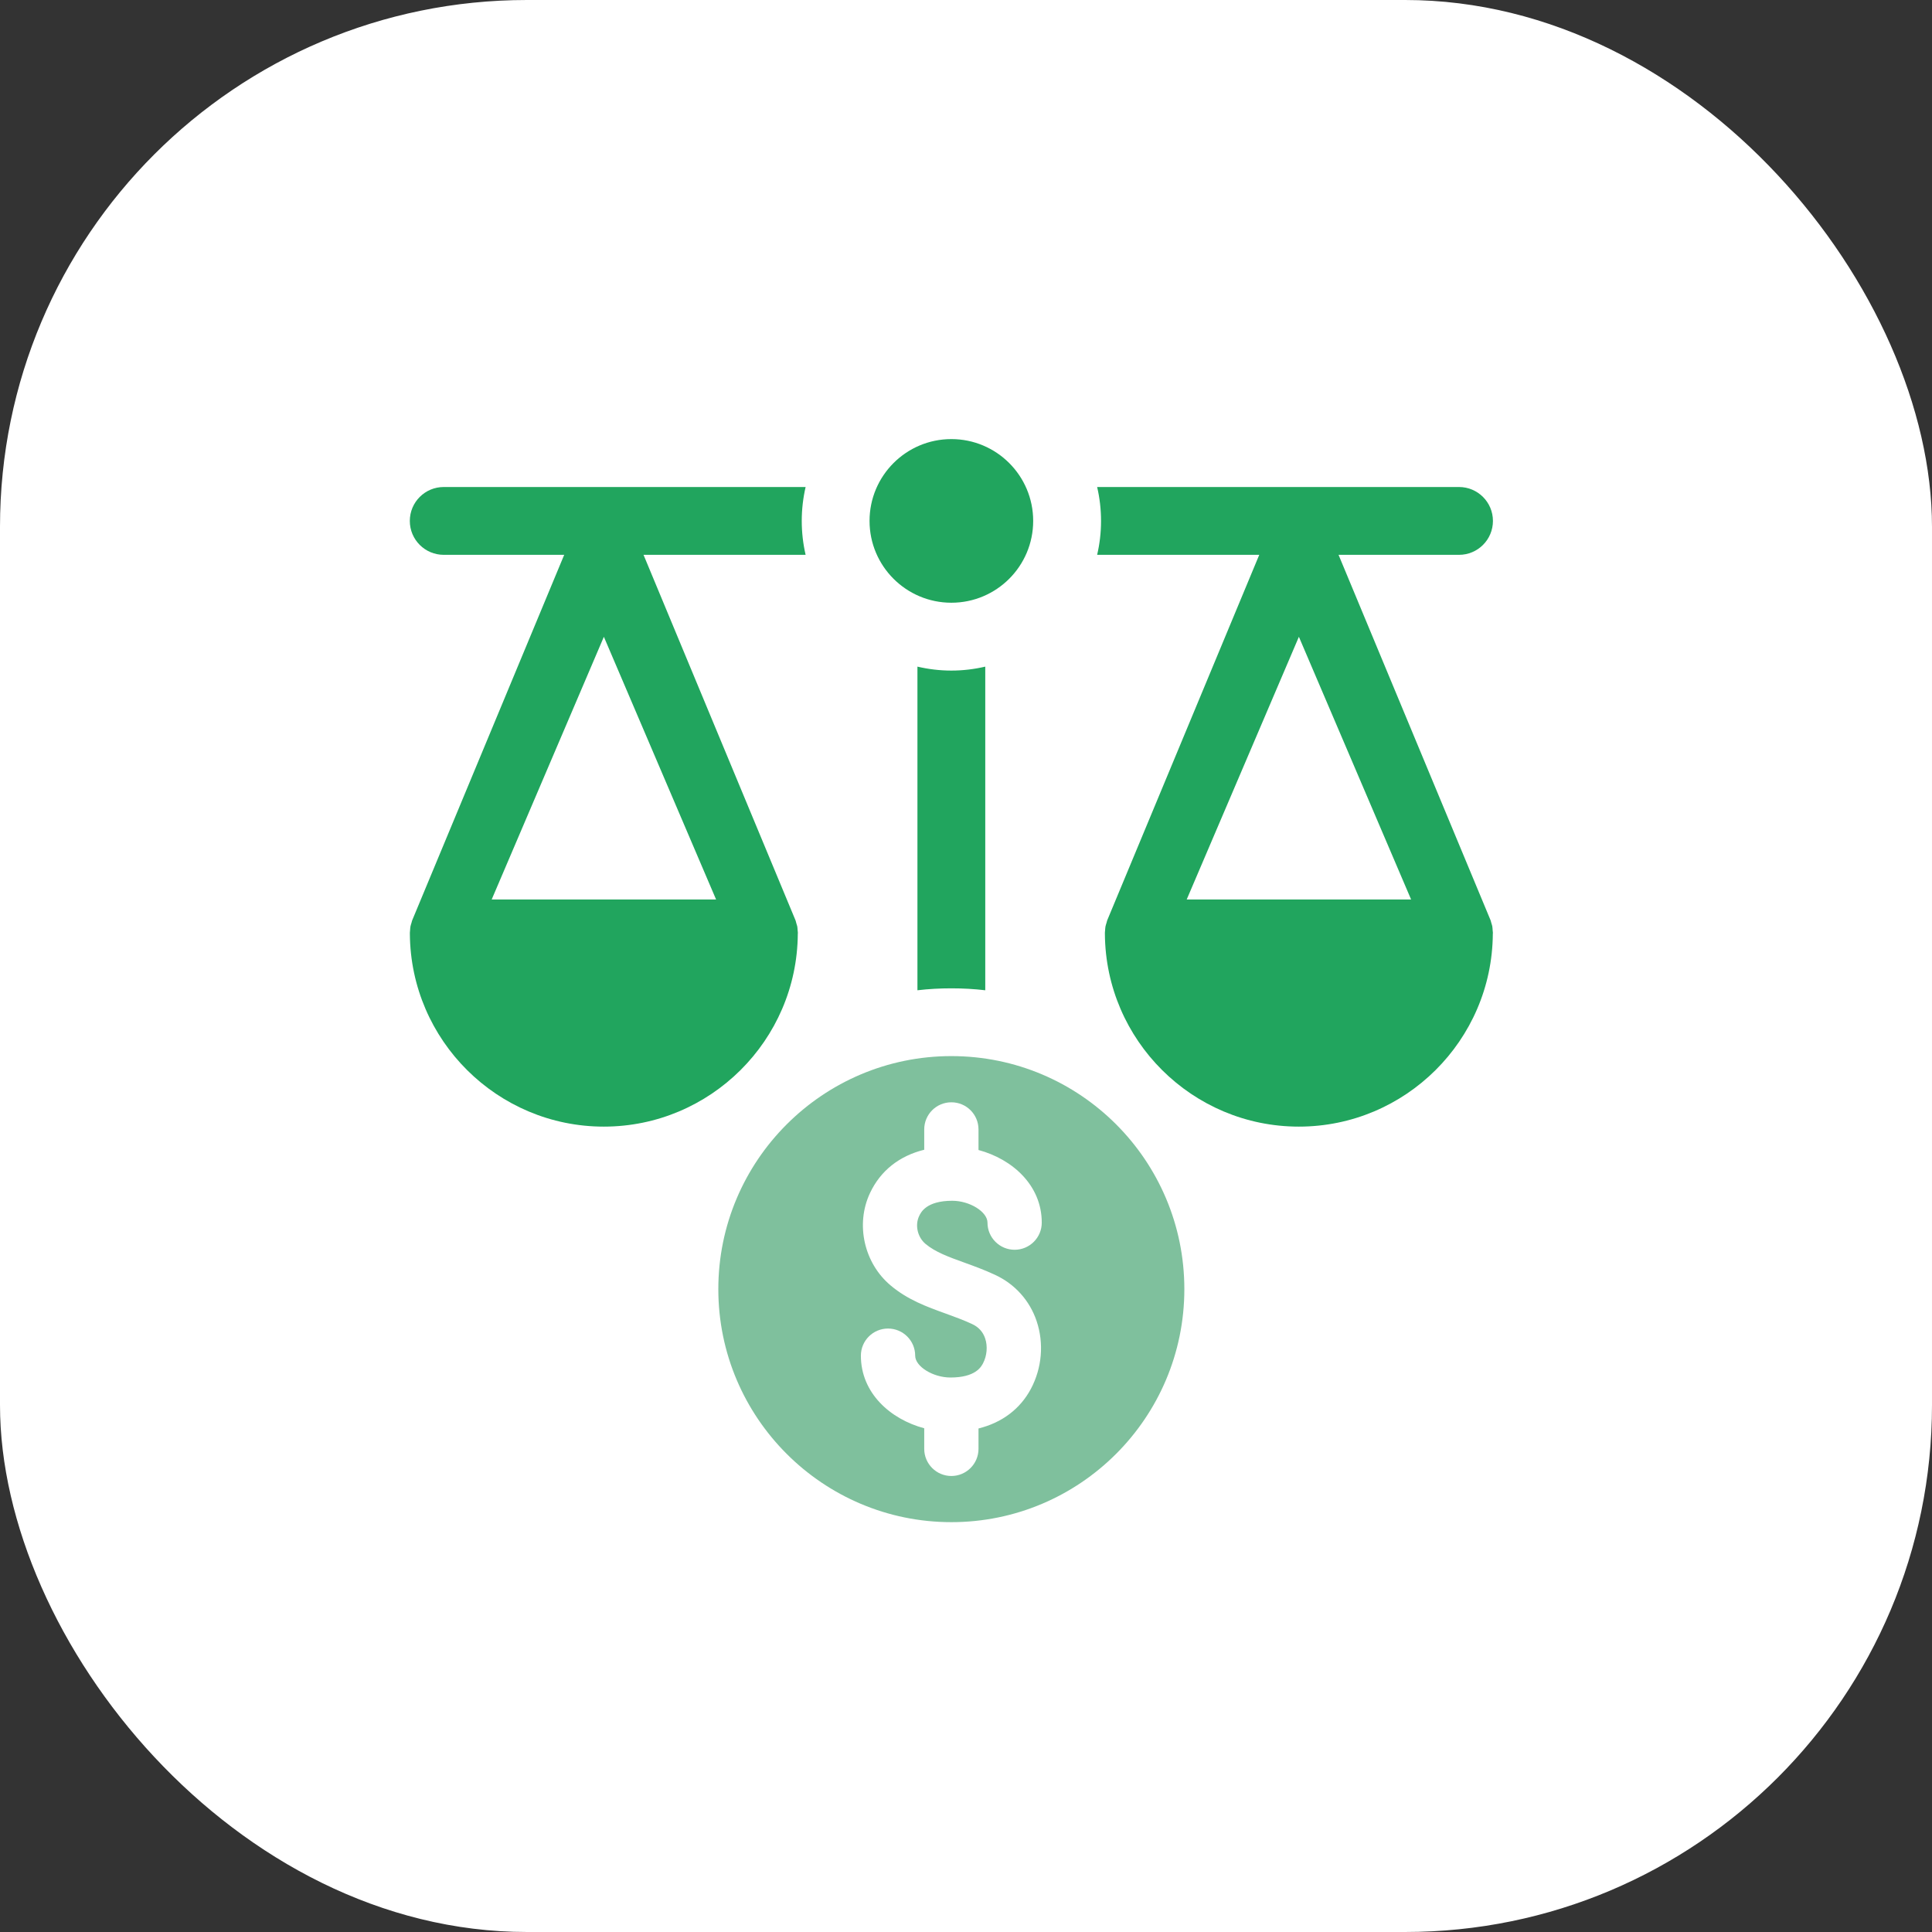
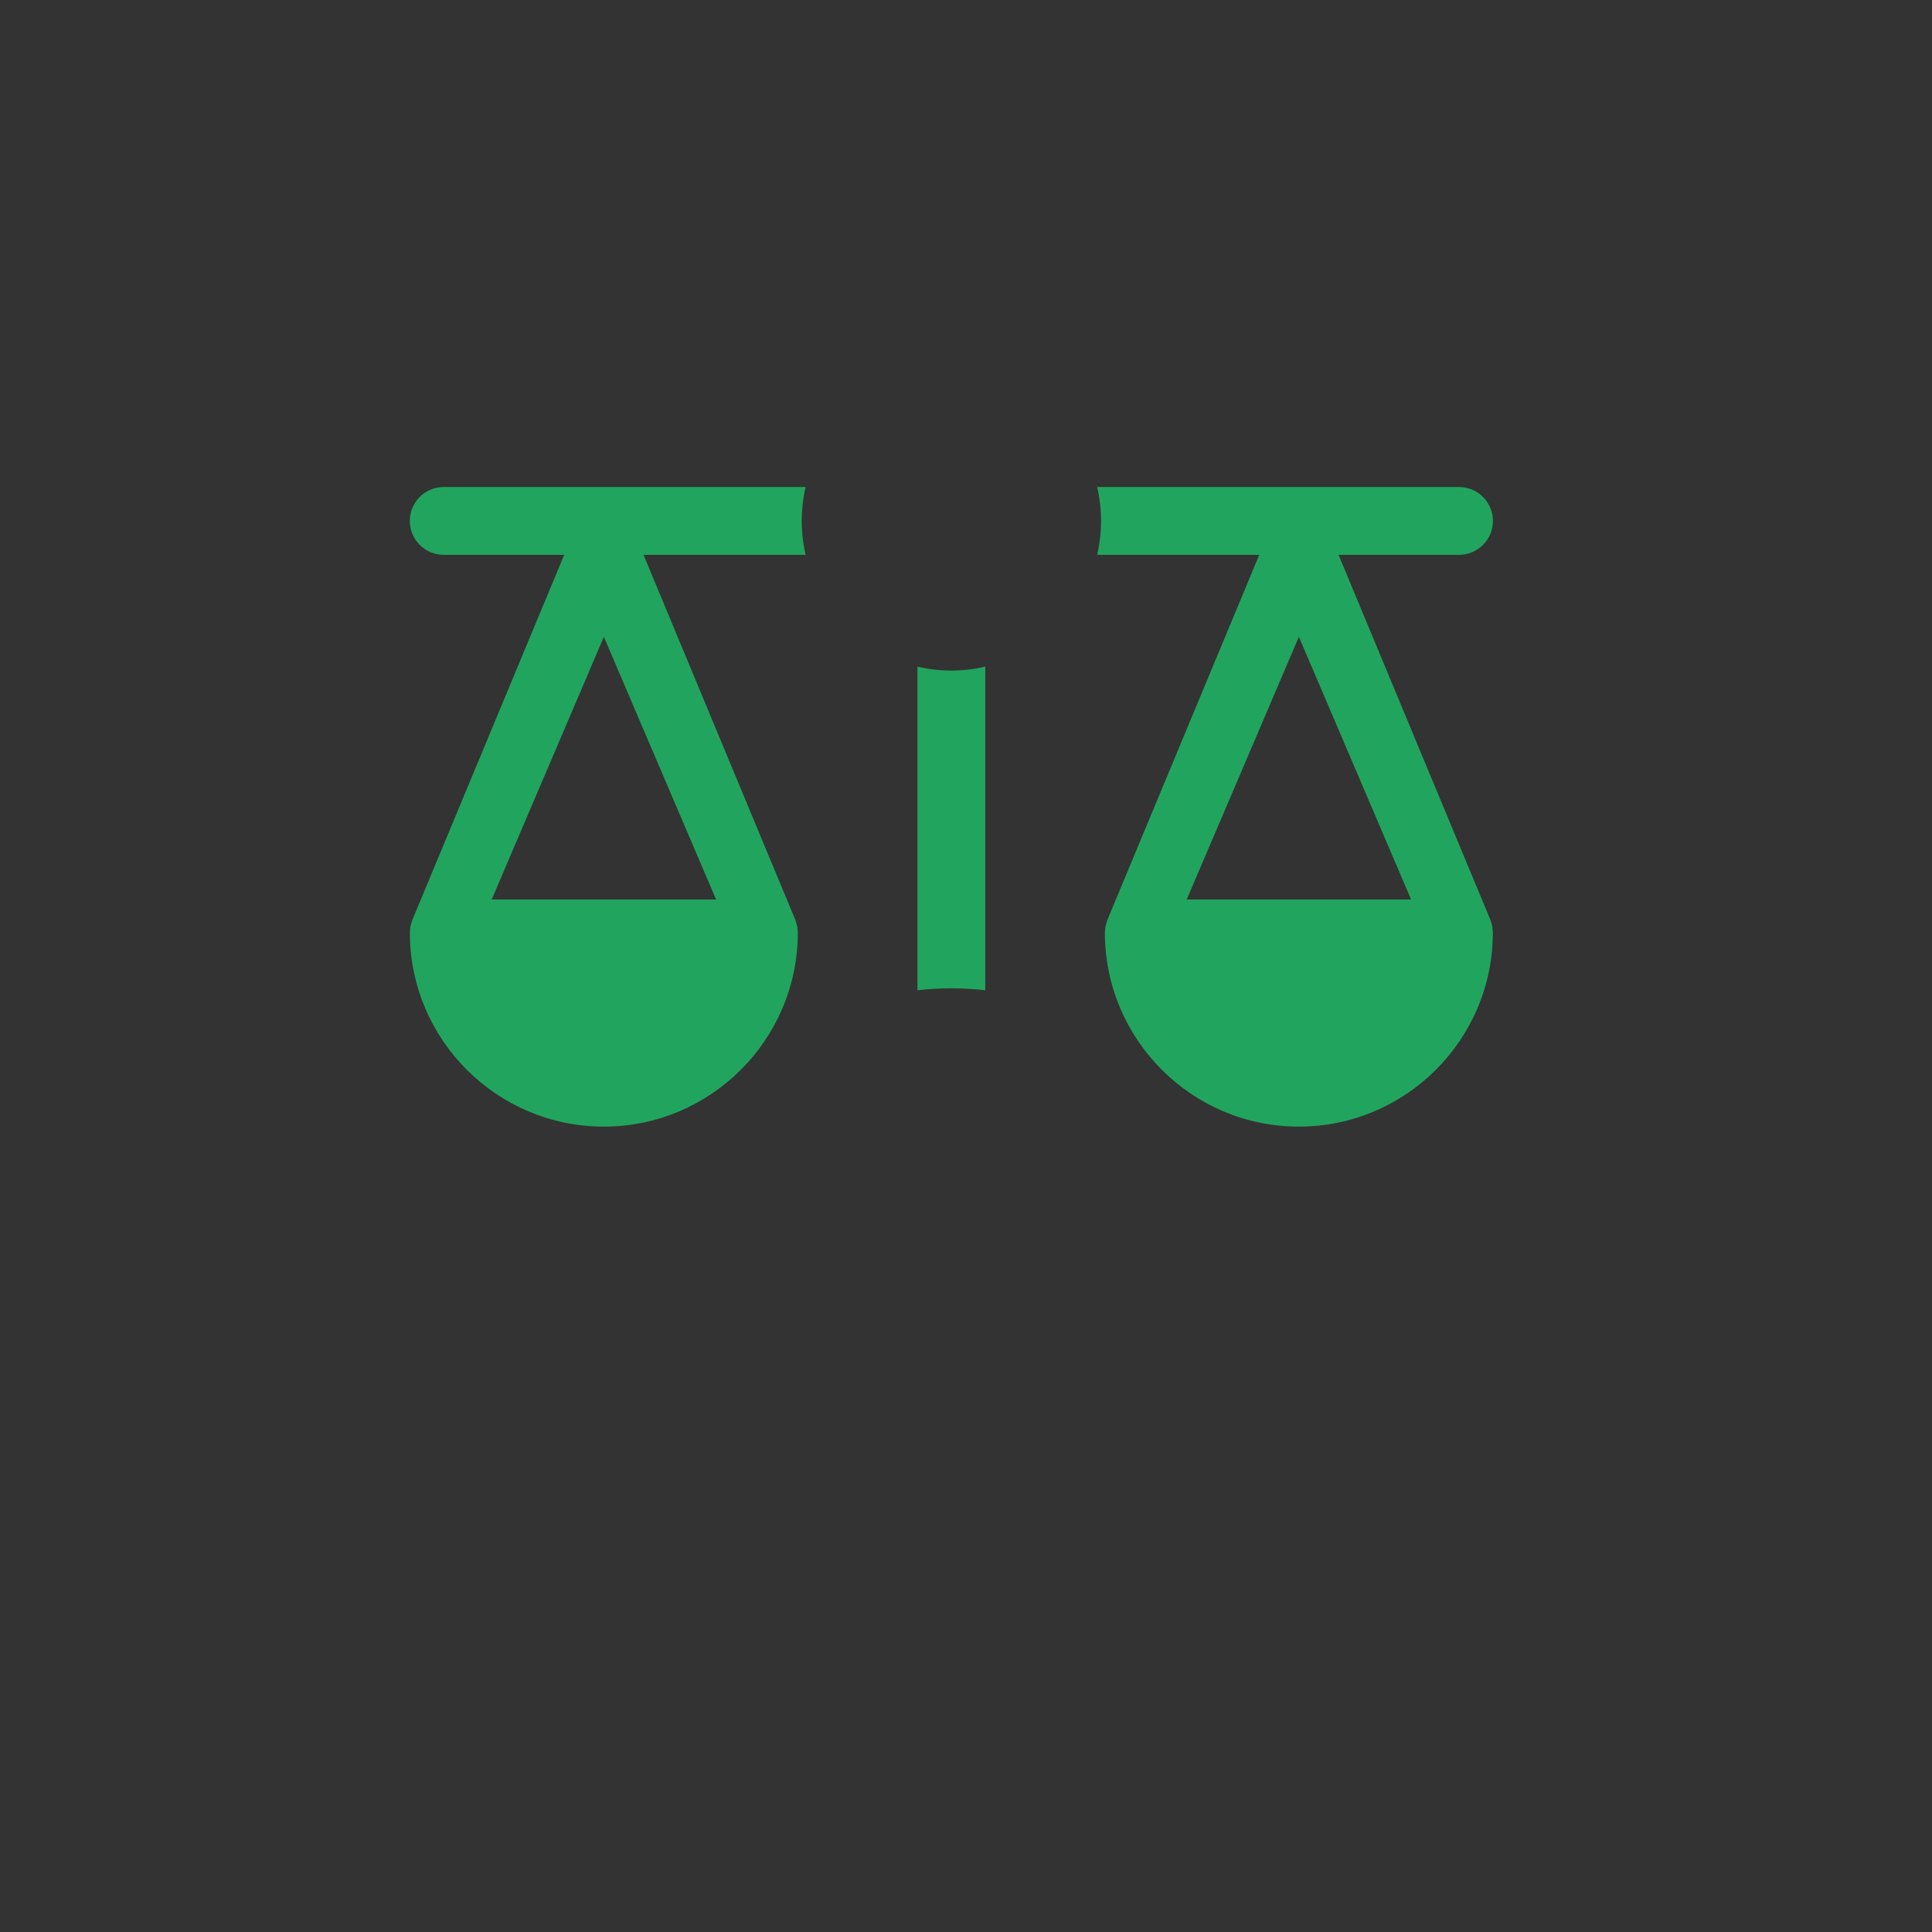
<svg xmlns="http://www.w3.org/2000/svg" width="66" height="66" viewBox="0 0 66 66" fill="none">
  <rect x="0" y="0" width="66" height="66" fill="#333333" stroke="none" />
-   <rect width="66" height="66" rx="18" fill="white" />
  <g clip-path="url(#clip0_583_2469)">
-     <path d="M32.5 36.078C28.108 36.078 24.539 39.649 24.539 44.039C24.539 48.428 28.108 51.999 32.5 51.999C36.891 51.999 40.459 48.436 40.459 44.039C40.459 39.641 36.897 36.078 32.5 36.078ZM31.619 42.495C31.951 42.773 32.407 42.939 32.937 43.13C33.257 43.246 33.62 43.377 33.989 43.549C34.671 43.864 35.177 44.428 35.414 45.134C35.667 45.891 35.596 46.733 35.216 47.447C34.848 48.136 34.229 48.6 33.427 48.799V49.495C33.427 50.006 33.011 50.422 32.5 50.422C31.988 50.422 31.573 50.006 31.573 49.495V48.792C30.418 48.483 29.409 47.591 29.409 46.312C29.409 45.799 29.825 45.385 30.336 45.385C30.848 45.385 31.264 45.799 31.264 46.312C31.264 46.681 31.872 47.058 32.469 47.058C33.322 47.058 33.516 46.695 33.58 46.576C33.716 46.318 33.745 45.992 33.655 45.724C33.58 45.499 33.43 45.334 33.21 45.232C32.914 45.094 32.603 44.981 32.305 44.873C31.668 44.643 31.01 44.405 30.428 43.915C29.516 43.152 29.219 41.823 29.72 40.757C30.077 39.995 30.72 39.487 31.573 39.277V38.583C31.573 38.071 31.987 37.656 32.5 37.656C33.013 37.656 33.427 38.071 33.427 38.583V39.286C34.579 39.595 35.588 40.486 35.588 41.767C35.588 42.279 35.173 42.694 34.661 42.694C34.15 42.694 33.734 42.279 33.734 41.767C33.734 41.397 33.127 41.02 32.531 41.02C31.645 41.02 31.458 41.415 31.398 41.545C31.251 41.857 31.345 42.266 31.619 42.495Z" fill="#7FC09D" />
    <path d="M50.98 31.648C50.971 31.606 50.957 31.566 50.945 31.526C50.937 31.5 50.932 31.47 50.923 31.445L45.727 18.954H49.842C50.483 18.954 51.001 18.435 51.001 17.796C51.001 17.156 50.483 16.637 49.842 16.637H37.48C37.567 17.009 37.613 17.397 37.613 17.796C37.613 18.194 37.567 18.582 37.48 18.954H43.018L37.822 31.445C37.813 31.47 37.808 31.5 37.8 31.526C37.788 31.566 37.774 31.606 37.765 31.648C37.757 31.693 37.755 31.734 37.752 31.778C37.751 31.804 37.745 31.832 37.745 31.858V31.878C37.745 31.887 37.745 31.897 37.745 31.907C37.771 35.54 40.733 38.487 44.37 38.487C48.008 38.487 50.971 35.54 50.997 31.907C50.997 31.897 50.999 31.887 50.999 31.878V31.858C50.999 31.832 50.993 31.804 50.991 31.778C50.988 31.734 50.987 31.693 50.979 31.648H50.98ZM40.54 30.727L44.372 21.754L48.205 30.727H40.54Z" fill="#21A55E" />
    <path d="M27.389 17.796C27.389 17.397 27.435 17.009 27.521 16.637H15.159C14.519 16.637 14 17.154 14 17.796C14 18.437 14.519 18.954 15.159 18.954H19.274L14.079 31.445C14.069 31.47 14.065 31.5 14.057 31.526C14.043 31.566 14.031 31.606 14.022 31.648C14.014 31.693 14.012 31.734 14.009 31.778C14.009 31.804 14.002 31.832 14.002 31.858V31.878C14.002 31.887 14.002 31.897 14.002 31.907C14.028 35.54 16.99 38.487 20.627 38.487C24.264 38.487 27.228 35.54 27.254 31.907C27.254 31.897 27.256 31.887 27.256 31.878V31.858C27.256 31.832 27.25 31.804 27.248 31.778C27.245 31.734 27.243 31.693 27.236 31.648C27.226 31.606 27.212 31.566 27.2 31.526C27.192 31.5 27.188 31.47 27.178 31.445L21.984 18.954H27.521C27.435 18.582 27.389 18.194 27.389 17.796ZM24.462 30.727H16.797L20.629 21.754L24.462 30.727Z" fill="#21A55E" />
    <path d="M33.658 22.773V33.829C33.278 33.784 32.892 33.763 32.5 33.763C32.107 33.763 31.721 33.784 31.341 33.829V22.773C31.713 22.86 32.101 22.908 32.5 22.908C32.898 22.908 33.286 22.86 33.658 22.773Z" fill="#21A55E" />
-     <path d="M32.5 15C30.957 15 29.705 16.252 29.705 17.795C29.705 19.339 30.957 20.59 32.5 20.59C34.044 20.59 35.295 19.339 35.295 17.795C35.295 16.252 34.044 15 32.5 15Z" fill="#21A55E" />
  </g>
  <defs>
    <clipPath id="clip0_583_2469">
      <rect width="37" height="37" fill="white" transform="translate(14 15)" />
    </clipPath>
  </defs>
</svg>